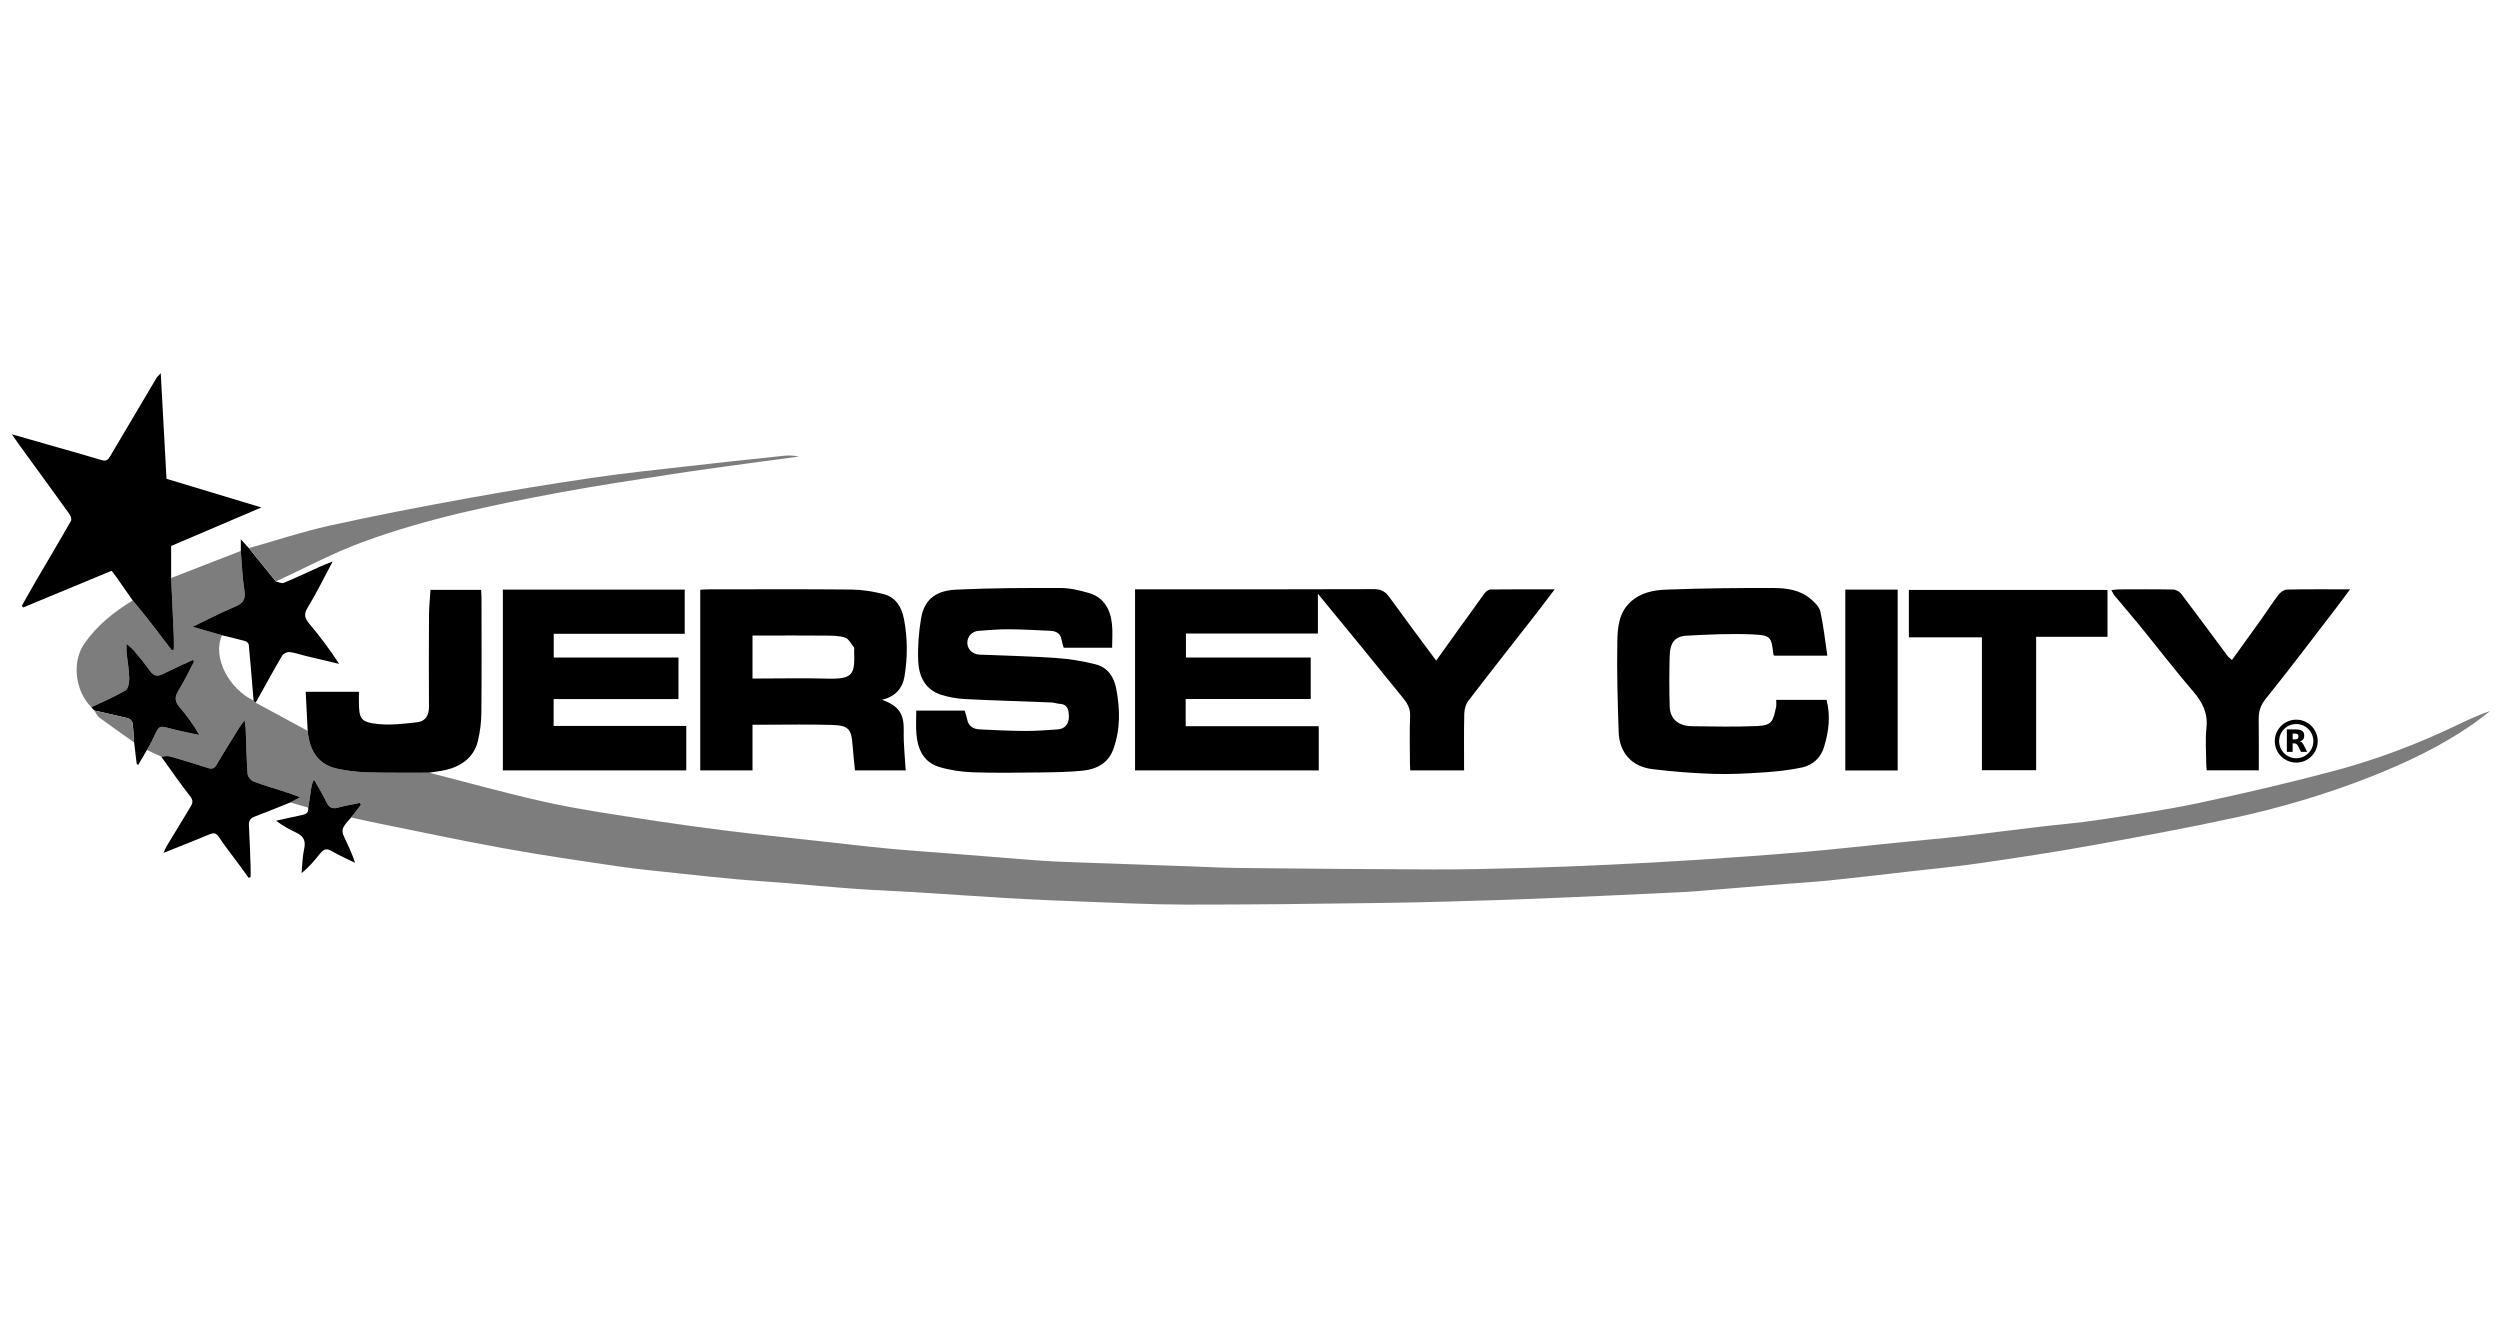
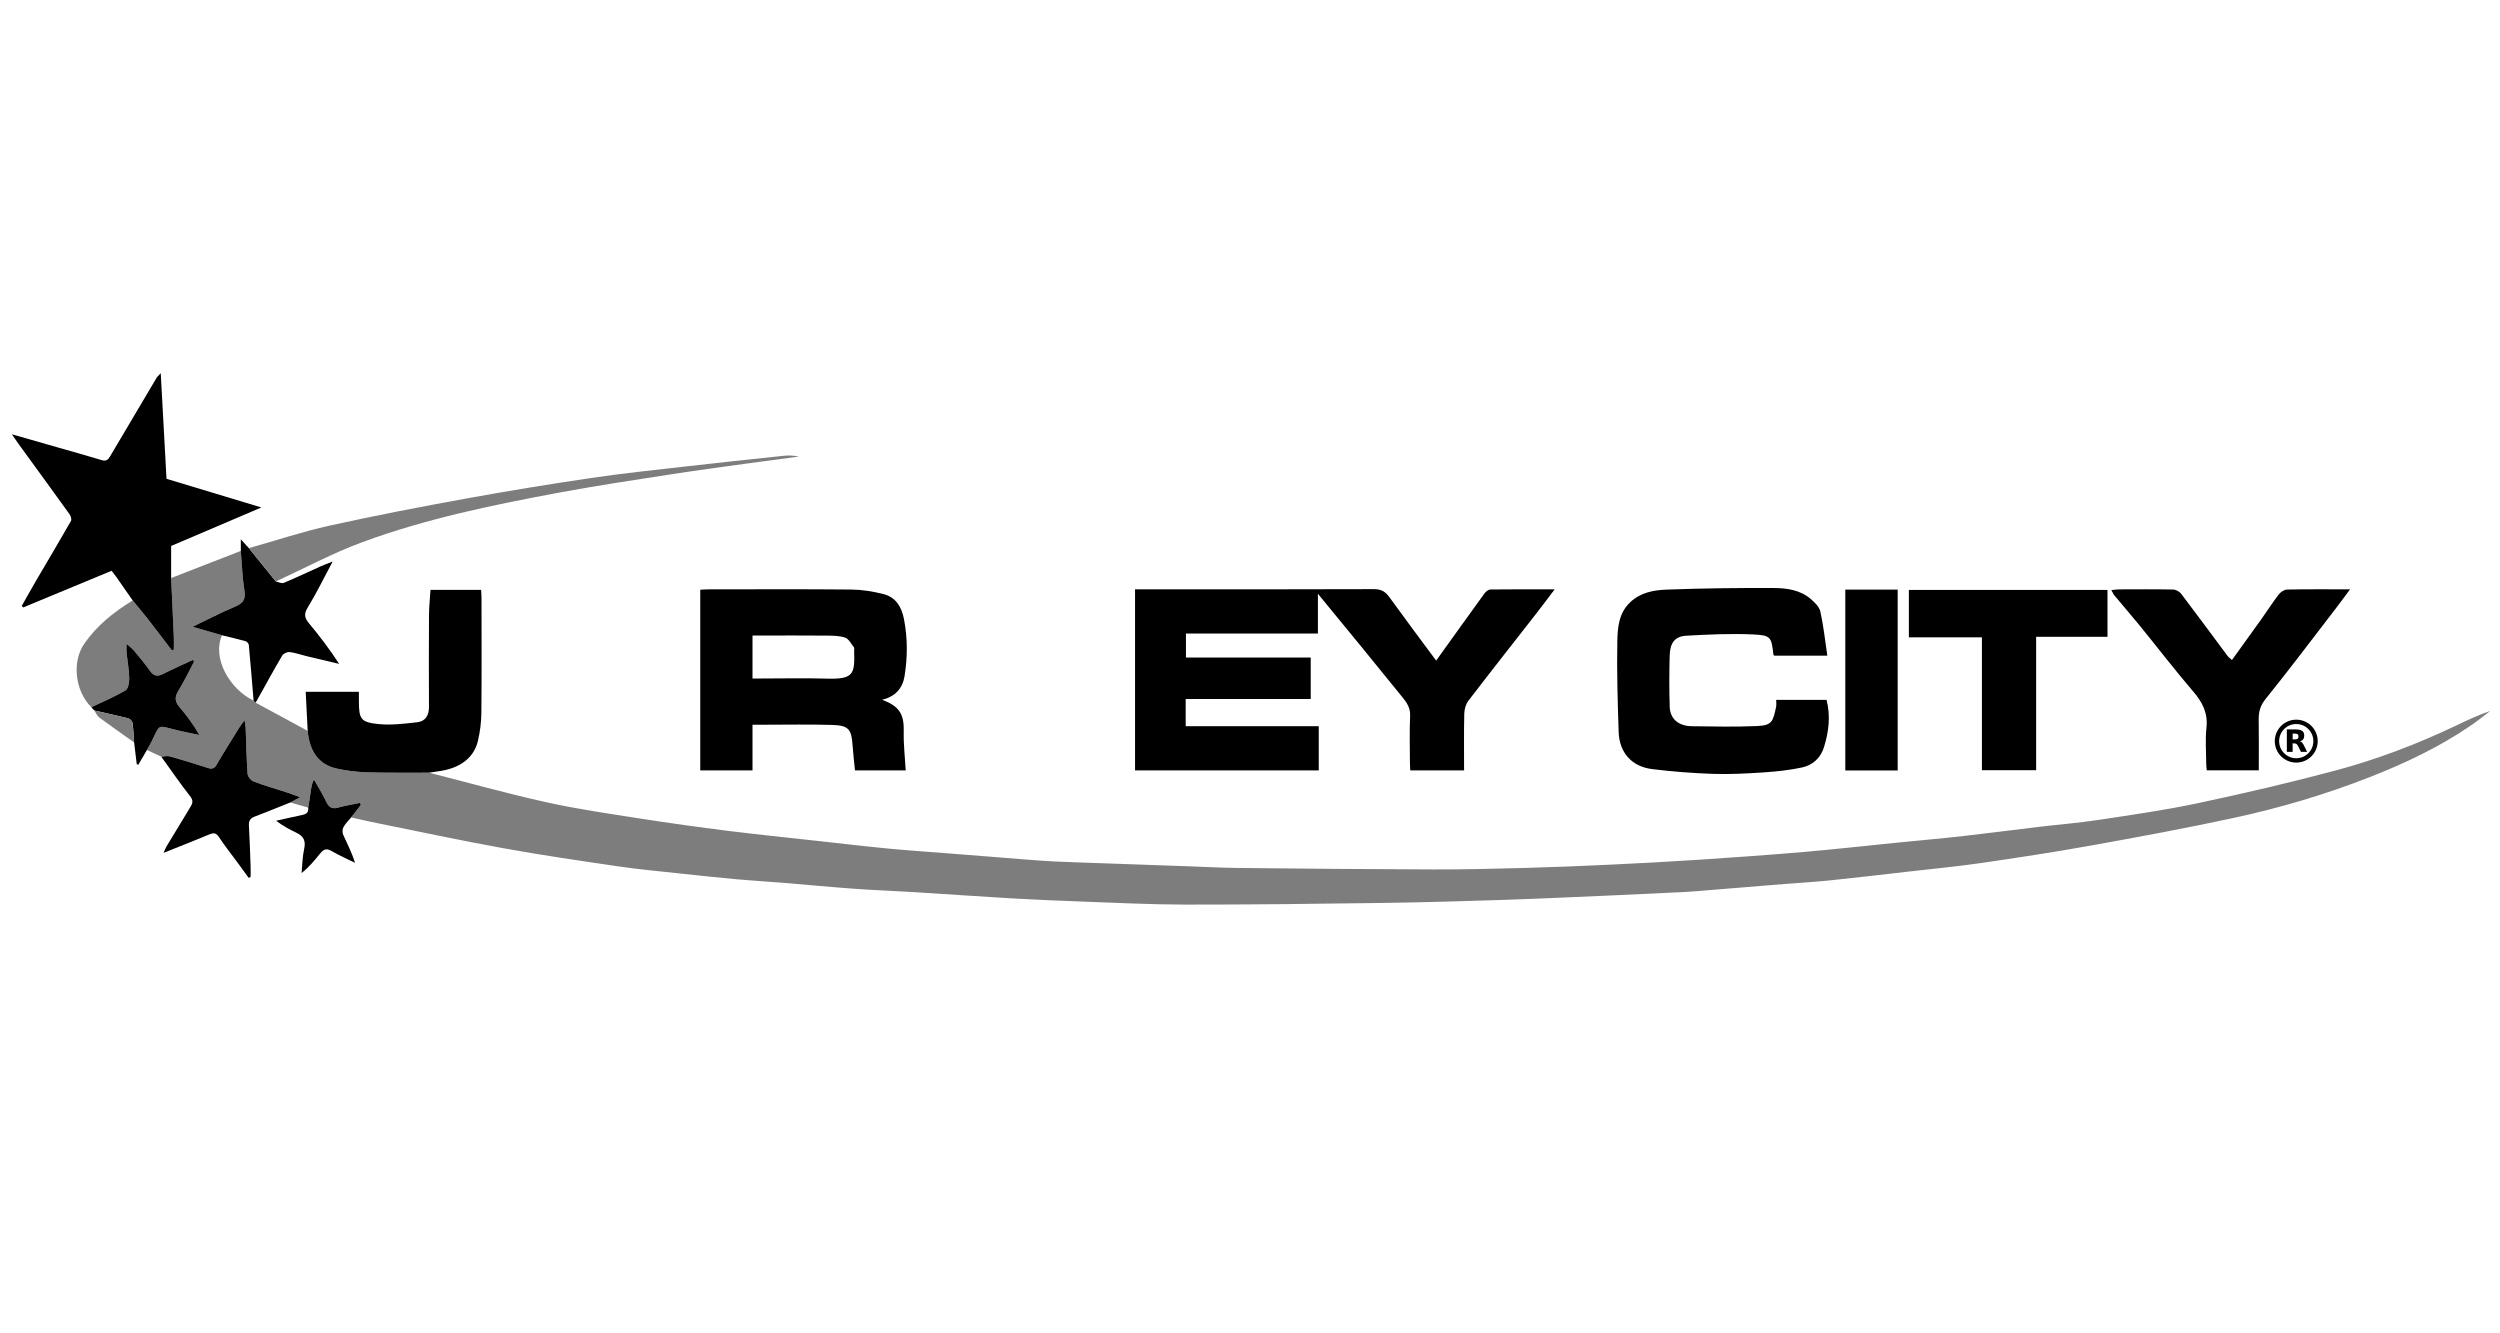
<svg xmlns="http://www.w3.org/2000/svg" version="1.1" id="Calque_3" x="0px" y="0px" width="450px" height="240px" viewBox="0 0 450 240" enable-background="new 0 0 450 240" xml:space="preserve">
  <g>
    <path fill-rule="evenodd" clip-rule="evenodd" fill="#7D7D7D" d="M29.03,136.203c-0.86-0.402-1.721-0.805-2.582-1.207   c0.273-0.498,0.564-0.986,0.816-1.494c1.643-3.313,0.917-2.939,4.688-2.048c1.307,0.308,2.625,0.571,3.938,0.855   c-1.079-1.879-2.247-3.48-3.537-4.977c-0.837-0.971-0.989-1.787-0.286-2.931c1.056-1.717,1.928-3.548,2.878-5.331   c-0.083-0.094-0.165-0.188-0.247-0.282c-1.785,0.837-3.588,1.635-5.347,2.521c-0.968,0.487-1.656,0.428-2.321-0.51   c-0.88-1.242-1.858-2.416-2.83-3.59c-0.341-0.411-0.787-0.737-1.427-1.324c0,0.792-0.037,1.217,0.007,1.631   c0.159,1.514,0.447,3.02,0.481,4.533c0.017,0.759-0.176,1.927-0.678,2.223c-1.962,1.155-4.086,2.037-6.15,3.021   c-2.897-2.902-3.544-8.103-1.269-11.414c2.26-3.29,5.338-5.727,8.72-7.793c0.87,1.059,1.763,2.099,2.605,3.179   c1.499,1.921,2.966,3.866,4.446,5.802c0.118-0.044,0.235-0.087,0.352-0.131c0-0.787,0.028-1.575-0.005-2.359   c-0.15-3.512-0.318-7.023-0.48-10.535c4.181-1.625,8.362-3.251,12.544-4.877c0.206,2.417,0.279,4.854,0.663,7.243   c0.279,1.738-0.538,2.3-1.919,2.88c-2.389,1.001-4.689,2.216-7.429,3.533c2.062,0.596,3.683,1.063,5.304,1.531   c-1.786,3.944,1.187,9.57,5.682,11.765c0.117,0.119,0.235,0.239,0.353,0.358c3.127,1.693,6.255,3.388,9.383,5.079   c0.348,3.773,2.038,6.082,5.233,6.79c1.796,0.399,3.658,0.618,5.498,0.674c3.708,0.11,7.422,0.055,11.133,0.066   c7.044,1.794,14.052,3.76,21.146,5.331c5.559,1.232,11.215,2.04,16.845,2.922c5.257,0.823,10.529,1.553,15.809,2.216   c5.327,0.667,10.669,1.208,16.007,1.797c4.295,0.475,8.586,0.984,12.886,1.396c3.74,0.357,7.491,0.6,11.236,0.896   c4.642,0.369,9.283,0.746,13.925,1.107c1.659,0.129,3.32,0.252,4.983,0.327c2.618,0.119,5.238,0.197,7.858,0.292   c5.331,0.188,10.664,0.376,15.995,0.563c2.949,0.104,5.899,0.271,8.849,0.301c11.742,0.118,23.485,0.235,35.228,0.268   c5.485,0.016,10.973-0.124,16.456-0.271c5.094-0.138,10.187-0.346,15.276-0.586c5.274-0.25,10.55-0.529,15.819-0.876   c6.354-0.418,12.71-0.866,19.055-1.409c5.583-0.479,11.151-1.109,16.728-1.668c4.018-0.401,8.041-0.755,12.054-1.205   c4.527-0.509,9.045-1.11,13.567-1.648c3.533-0.42,7.087-0.697,10.6-1.23c6.01-0.91,12.041-1.761,17.981-3.021   c8.366-1.774,16.706-3.715,24.964-5.927c7.357-1.972,14.482-4.692,21.381-7.96c2.055-0.976,4.1-1.974,6.343-2.728   c-1.121,0.85-2.208,1.747-3.366,2.542c-5.726,3.929-11.957,6.883-18.401,9.404c-7.859,3.074-15.941,5.472-24.176,7.259   c-8.635,1.874-17.335,3.475-26.033,5.041c-6.545,1.178-13.123,2.174-19.703,3.133c-4.139,0.604-8.309,0.998-12.466,1.474   c-4.911,0.562-9.818,1.141-14.735,1.651c-2.693,0.279-5.404,0.425-8.106,0.642c-4.451,0.358-8.9,0.728-13.352,1.088   c-1.516,0.123-3.032,0.273-4.55,0.352c-4.23,0.216-8.462,0.411-12.693,0.595c-6.609,0.287-13.219,0.605-19.83,0.823   c-7.335,0.242-14.671,0.456-22.01,0.557c-11.833,0.164-23.667,0.306-35.501,0.295c-6.286-0.007-12.572-0.331-18.857-0.556   c-4.187-0.149-8.373-0.334-12.554-0.575c-5.745-0.333-11.485-0.747-17.228-1.104c-3.61-0.223-7.227-0.349-10.834-0.609   c-4.358-0.314-8.71-0.734-13.066-1.09c-2.7-0.22-5.407-0.369-8.104-0.615c-3.548-0.327-7.092-0.702-10.635-1.086   c-3.538-0.384-7.085-0.706-10.604-1.224c-6.959-1.022-13.925-2.032-20.844-3.287c-7.953-1.444-15.858-3.144-23.783-4.741   c-1.206-0.243-2.401-0.538-3.601-0.812c0.589-0.753,1.178-1.508,1.766-2.263c-0.071-0.112-0.141-0.228-0.212-0.342   c-1.319,0.28-2.651,0.506-3.951,0.856c-1.095,0.295-1.632-0.096-2.093-1.084c-0.641-1.375-1.465-2.665-2.211-3.993   c-0.442,0.918-0.515,1.746-0.626,2.568c-0.114,0.837-0.267,1.668-0.401,2.503c-1.074-0.31-2.149-0.62-3.223-0.93   c0.481-0.258,0.963-0.513,1.77-0.943c-1.036-0.375-1.725-0.644-2.427-0.873c-1.995-0.65-4.018-1.224-5.975-1.969   c-0.475-0.181-1.025-0.884-1.062-1.381c-0.195-2.755-0.237-5.521-0.343-8.28c-0.013-0.347-0.1-0.689-0.201-1.354   c-0.437,0.604-0.699,0.927-0.916,1.274c-1.378,2.228-2.783,4.439-4.095,6.704c-0.43,0.743-0.848,0.854-1.615,0.604   c-2.264-0.737-4.543-1.435-6.835-2.079C30.089,136.016,29.54,136.177,29.03,136.203z" />
    <path fill-rule="evenodd" clip-rule="evenodd" d="M213.422,125.822c0,1.763,0,3.233,0,4.899c7.989,0,15.93,0,23.95,0   c0,2.749,0,5.301,0,7.949c-11.029,0-21.991,0-33.064,0c0-10.815,0-21.621,0-32.59c0.605,0,1.164,0,1.722,0   c13.756,0,27.513,0.021,41.269-0.034c1.301-0.007,2.057,0.431,2.781,1.436c2.755,3.815,5.58,7.577,8.43,11.426   c2.935-4.093,5.804-8.111,8.707-12.104c0.237-0.327,0.701-0.688,1.063-0.694c3.721-0.05,7.44-0.03,11.563-0.03   c-1.213,1.597-2.229,2.963-3.276,4.307c-4.084,5.237-8.199,10.449-12.238,15.723c-0.47,0.613-0.739,1.531-0.759,2.317   c-0.081,3.38-0.035,6.763-0.035,10.24c-3.242,0-6.372,0-9.684,0c-0.021-0.423-0.062-0.879-0.063-1.332   c-0.006-2.819-0.094-5.641,0.034-8.452c0.065-1.437-0.576-2.395-1.396-3.394c-2.336-2.84-4.633-5.713-6.958-8.562   c-2.672-3.272-5.359-6.531-8.245-10.047c0,2.533,0,4.75,0,7.153c-7.967,0-15.812,0-23.753,0c0,1.5,0,2.814,0,4.317   c7.444,0,14.908,0,22.459,0c0,2.549,0,4.916,0,7.472C228.479,125.822,221.016,125.822,213.422,125.822z" />
-     <path fill-rule="evenodd" clip-rule="evenodd" d="M164.927,127.913c3.012,0,5.818,0,8.713,0c0.15,0.519,0.342,1.038,0.448,1.574   c0.241,1.231,1.099,1.741,2.214,1.799c2.753,0.144,5.51,0.271,8.267,0.286c1.943,0.01,3.889-0.15,5.83-0.282   c1.26-0.086,2.065-0.976,1.999-2.448c-0.042-0.938-0.168-2.062-1.576-2.14c-0.511-0.027-1.013-0.236-1.523-0.257   c-5.176-0.207-10.355-0.35-15.528-0.61c-1.444-0.073-2.917-0.327-4.297-0.754c-2.951-0.913-4.086-3.345-4.201-6.126   c-0.104-2.534,0.103-5.122,0.516-7.631c0.629-3.823,3.153-5.036,6.308-5.188c6.28-0.301,12.578-0.313,18.867-0.295   c1.668,0.005,3.374,0.423,4.994,0.888c2.767,0.795,3.925,2.972,4.2,5.65c0.14,1.36,0.025,2.748,0.025,4.217   c-2.971,0-5.812,0-8.723,0c-0.125-0.464-0.293-0.942-0.375-1.436c-0.191-1.163-0.985-1.565-2.021-1.614   c-2.516-0.118-5.033-0.264-7.551-0.277c-1.799-0.01-3.602,0.149-5.399,0.284c-1.181,0.089-2.02,1.053-1.998,2.182   c0.023,1.153,0.972,2.046,2.197,2.096c4.605,0.186,9.215,0.289,13.81,0.608c2.383,0.166,4.781,0.551,7.094,1.143   c2.081,0.532,3.262,2.157,3.68,4.28c0.733,3.73,0.802,7.448-0.527,11.06c-0.924,2.51-3.067,3.56-5.536,3.803   c-2.549,0.253-5.124,0.283-7.688,0.313c-4.032,0.047-8.068,0.113-12.095-0.031c-2.012-0.071-4.072-0.375-5.996-0.956   c-2.841-0.861-3.891-3.233-4.109-5.998C164.84,130.731,164.927,129.396,164.927,127.913z" />
    <path fill-rule="evenodd" clip-rule="evenodd" d="M158.765,125.968c3.263,1.148,3.977,2.78,3.907,5.678   c-0.056,2.306,0.221,4.618,0.357,7.026c-3.193,0-6.129,0-9.132,0c-0.146-1.501-0.33-2.992-0.43-4.486   c-0.196-2.927-0.708-3.604-3.648-3.697c-4.056-0.128-8.118-0.037-12.176-0.041c-0.666,0-1.33,0-2.192,0c0,2.764,0,5.452,0,8.225   c-3.23,0-6.264,0-9.405,0c0-10.809,0-21.613,0-32.519c0.484-0.025,0.946-0.068,1.409-0.068c8.596-0.005,17.191-0.054,25.786,0.032   c1.947,0.02,3.934,0.342,5.824,0.828c2.185,0.562,3.224,2.303,3.644,4.454c0.671,3.437,0.666,6.881,0.108,10.319   C162.454,123.967,161.095,125.396,158.765,125.968z M135.451,122.131c0.595,0,1.063,0,1.531,0   c3.963-0.001,7.929-0.096,11.888,0.023c4.815,0.144,5.01-0.852,4.874-5.055c-0.006-0.192,0.071-0.445-0.023-0.563   c-0.504-0.632-0.943-1.547-1.604-1.767c-1.089-0.364-2.329-0.35-3.508-0.36c-3.866-0.037-7.733-0.014-11.601-0.013   c-0.502,0-1.003,0-1.556,0C135.451,117.049,135.451,119.476,135.451,122.131z" />
-     <path fill-rule="evenodd" clip-rule="evenodd" d="M90.515,106.126c10.948,0,21.782,0,32.733,0c0,2.632,0,5.223,0,7.954   c-7.851,0-15.662,0-23.577,0c0,1.451,0,2.765,0,4.272c7.432,0,14.896,0,22.454,0c0,2.553,0,4.918,0,7.477   c-7.468,0-14.931,0-22.474,0c0,1.698,0,3.202,0,4.841c7.946,0,15.854,0,23.879,0c0,2.72,0,5.313,0,7.998   c-10.967,0-21.932,0-33.016,0C90.515,127.876,90.515,117.068,90.515,106.126z" />
    <path fill-rule="evenodd" clip-rule="evenodd" d="M328.777,125.972c0.752,2.9,0.403,5.729-0.458,8.511   c-0.599,1.938-2.016,3.237-3.927,3.654c-2.244,0.49-4.561,0.733-6.86,0.887c-3.034,0.204-6.088,0.372-9.124,0.273   c-3.682-0.122-7.369-0.407-11.024-0.86c-3.698-0.46-5.911-2.979-6.028-6.706c-0.171-5.428-0.349-10.859-0.238-16.284   c0.051-2.482,0.242-5.098,2.329-7.056c1.865-1.748,4.204-2.175,6.517-2.261c6.427-0.238,12.862-0.317,19.293-0.288   c2.342,0.011,4.757,0.337,6.658,1.961c0.723,0.618,1.562,1.431,1.751,2.285c0.567,2.557,0.841,5.18,1.253,7.937   c-3.475,0-6.505,0-9.54,0c-0.057-0.068-0.158-0.132-0.167-0.209c-0.353-3.125-0.448-3.478-3.692-3.621   c-3.983-0.177-7.995,0.007-11.983,0.232c-2.043,0.115-2.931,1.273-2.994,3.559c-0.086,3.071-0.092,6.148,0.003,9.219   c0.068,2.192,1.568,3.48,3.998,3.514c3.915,0.052,7.835,0.138,11.743-0.031c2.71-0.116,2.857-0.852,3.414-3.467   c0.078-0.362,0.012-0.755,0.012-1.248C322.769,125.972,325.744,125.972,328.777,125.972z" />
    <path fill-rule="evenodd" clip-rule="evenodd" d="M30.804,104.042c0.162,3.512,0.33,7.023,0.48,10.535   c0.033,0.784,0.005,1.572,0.005,2.359c-0.117,0.044-0.234,0.087-0.352,0.131c-1.48-1.936-2.948-3.881-4.446-5.802   c-0.842-1.08-1.735-2.12-2.605-3.179c-0.982-1.411-1.961-2.825-2.948-4.234c-0.242-0.344-0.509-0.671-0.848-1.113   c-5.282,2.19-10.6,4.395-15.917,6.601c-0.086-0.091-0.173-0.183-0.26-0.273c0.907-1.597,1.798-3.202,2.725-4.788   c2.047-3.501,4.128-6.982,6.137-10.504c0.156-0.274-0.026-0.893-0.252-1.207c-3.018-4.203-6.072-8.38-9.115-12.566   c-0.355-0.489-0.693-0.99-1.281-1.833c2.954,0.846,5.537,1.583,8.121,2.324c2.714,0.778,5.434,1.538,8.137,2.351   c0.776,0.233,1.123-0.183,1.44-0.718c2.785-4.698,5.561-9.402,8.35-14.097c0.146-0.244,0.381-0.435,0.758-0.853   c0.354,6.476,0.691,12.654,1.038,19.009c5.542,1.674,11.144,3.367,17.078,5.159c-5.695,2.43-11.119,4.744-16.245,6.931   C30.804,100.37,30.804,102.205,30.804,104.042z" />
    <path fill-rule="evenodd" clip-rule="evenodd" d="M423.012,106.079c-1.001,1.342-1.815,2.46-2.659,3.558   c-4.161,5.409-8.263,10.863-12.544,16.175c-0.974,1.207-1.265,2.336-1.244,3.756c0.045,2.997,0.014,5.995,0.014,9.094   c-3.166,0-6.196,0-9.362,0c-0.032-0.397-0.096-0.806-0.097-1.216c-0.01-2.148-0.19-4.318,0.041-6.44   c0.29-2.639-0.698-4.569-2.357-6.506c-3.316-3.868-6.42-7.917-9.636-11.871c-1.488-1.828-3.039-3.604-4.547-5.416   c-0.196-0.233-0.315-0.531-0.582-0.994c0.593-0.058,0.989-0.13,1.386-0.131c3.247-0.009,6.493-0.038,9.738,0.028   c0.498,0.012,1.146,0.366,1.451,0.769c2.815,3.703,5.569,7.454,8.352,11.184c0.188,0.25,0.467,0.434,0.789,0.729   c1.819-2.526,3.582-4.953,5.321-7.395c1.039-1.458,1.999-2.974,3.088-4.39c0.336-0.436,0.981-0.882,1.494-0.893   C415.321,106.045,418.987,106.079,423.012,106.079z" />
    <path fill-rule="evenodd" clip-rule="evenodd" d="M379.349,106.183c0,0.494,0,0.871,0,1.249c0,2.336,0,4.672,0,7.198   c-4.281,0-8.494,0-12.843,0c0,8.088,0,15.989,0,24.011c-3.299,0-6.457,0-9.76,0c0-7.919,0-15.818,0-23.916   c-4.445,0-8.754,0-13.15,0c0-2.945,0-5.69,0-8.542C355.454,106.183,367.306,106.183,379.349,106.183z" />
    <path fill-rule="evenodd" clip-rule="evenodd" d="M77.247,139.085c-3.711-0.012-7.425,0.044-11.133-0.066   c-1.84-0.056-3.702-0.274-5.498-0.674c-3.196-0.708-4.886-3.017-5.233-6.79c-0.118-2.309-0.235-4.619-0.358-7.034   c3.275,0,6.306,0,9.576,0c0,0.536-0.001,1.084,0,1.634c0.008,3.244,0.29,3.835,3.443,4.17c2.324,0.246,4.729-0.057,7.074-0.322   c1.459-0.165,2.104-1.241,2.096-2.752c-0.028-5.489-0.028-10.978,0.005-16.466c0.009-1.509,0.171-3.015,0.269-4.609   c3.06,0,5.999,0,9.115,0c0.022,0.476,0.067,0.978,0.068,1.481c0.004,6.872,0.042,13.745-0.024,20.617   c-0.017,1.689-0.23,3.41-0.613,5.055c-0.77,3.303-3.517,4.934-6.688,5.434C78.646,138.871,77.946,138.978,77.247,139.085z" />
    <path fill-rule="evenodd" clip-rule="evenodd" d="M332.156,106.128c3.211,0,6.304,0,9.425,0c0,10.833,0,21.653,0,32.553   c-3.251,0-6.281,0-9.425,0C332.156,127.865,332.156,117.072,332.156,106.128z" />
    <path fill-rule="evenodd" clip-rule="evenodd" d="M46,126.476c-0.118-0.119-0.236-0.239-0.353-0.358   c-0.28-3.348-0.549-6.694-0.862-10.037c-0.023-0.244-0.332-0.596-0.574-0.664c-1.404-0.394-2.829-0.716-4.246-1.063   c-1.621-0.468-3.242-0.936-5.304-1.531c2.74-1.317,5.041-2.532,7.429-3.533c1.381-0.58,2.198-1.142,1.919-2.88   c-0.383-2.389-0.457-4.826-0.663-7.243c0-0.567,0-1.136,0-2.09c0.638,0.696,1.046,1.141,1.455,1.586c1.618,2,3.234,4.001,4.852,6   c0.478,0.097,1.046,0.41,1.418,0.254c2.216-0.922,4.384-1.957,6.574-2.942c0.62-0.28,1.259-0.514,2.237-0.908   c-1.612,3.013-2.94,5.742-4.514,8.322c-0.715,1.17-0.53,1.86,0.252,2.806c1.916,2.31,3.74,4.694,5.427,7.305   c-1.973-0.468-3.947-0.93-5.917-1.406c-1.001-0.243-1.986-0.605-3.001-0.724c-0.427-0.049-1.122,0.271-1.336,0.635   c-1.554,2.639-3.015,5.33-4.507,8.003C46.198,126.165,46.096,126.319,46,126.476z" />
    <path fill-rule="evenodd" clip-rule="evenodd" fill="#7D7D7D" d="M49.654,104.661c-1.618-1.999-3.234-4-4.852-6   c4.848-1.368,9.646-2.965,14.557-4.054c8.112-1.799,16.28-3.365,24.456-4.855c7.473-1.362,14.976-2.582,22.489-3.699   c5.539-0.822,11.115-1.405,16.68-2.044c6.083-0.697,12.171-1.344,18.26-1.985c0.843-0.088,1.704-0.013,2.567,0.163   c-3.104,0.412-6.212,0.81-9.314,1.241c-4.704,0.653-9.412,1.28-14.104,2.008c-6.521,1.013-13.05,1.991-19.536,3.195   c-12.068,2.24-24.105,4.714-35.649,8.963C59.879,99.556,54.83,102.283,49.654,104.661z" />
    <path fill-rule="evenodd" clip-rule="evenodd" d="M29.03,136.203c0.51-0.026,1.059-0.188,1.525-0.057   c2.292,0.645,4.571,1.342,6.835,2.079c0.767,0.25,1.185,0.14,1.615-0.604c1.312-2.265,2.717-4.477,4.095-6.704   c0.216-0.348,0.479-0.67,0.916-1.274c0.102,0.664,0.188,1.007,0.201,1.354c0.106,2.76,0.148,5.525,0.343,8.28   c0.036,0.497,0.586,1.2,1.062,1.381c1.958,0.745,3.98,1.318,5.975,1.969c0.702,0.229,1.392,0.498,2.427,0.873   c-0.807,0.431-1.289,0.686-1.77,0.943c-2.142,0.853-4.276,1.726-6.429,2.551c-0.774,0.298-1.07,0.757-1.021,1.602   c0.143,2.47,0.214,4.941,0.303,7.413c0.022,0.608,0.004,1.219,0.004,1.828c-0.115,0.062-0.231,0.122-0.346,0.186   c-0.656-0.902-1.311-1.807-1.971-2.706c-1.145-1.559-2.35-3.074-3.416-4.686c-0.531-0.801-1.012-0.722-1.755-0.413   c-2.593,1.082-5.209,2.104-8.187,3.298c0.29-0.63,0.401-0.95,0.573-1.233c1.39-2.3,2.805-4.584,4.181-6.892   c0.367-0.616,0.732-1.168,0.084-1.997C32.447,141.058,30.767,138.607,29.03,136.203z" />
    <path fill-rule="evenodd" clip-rule="evenodd" d="M16.435,127.294c2.064-0.983,4.188-1.865,6.15-3.021   c0.502-0.296,0.694-1.464,0.678-2.223c-0.034-1.514-0.322-3.02-0.481-4.533c-0.044-0.414-0.007-0.839-0.007-1.631   c0.641,0.587,1.086,0.913,1.427,1.324c0.972,1.174,1.95,2.348,2.83,3.59c0.665,0.938,1.353,0.997,2.321,0.51   c1.759-0.887,3.562-1.685,5.347-2.521c0.082,0.094,0.164,0.188,0.247,0.282c-0.951,1.783-1.822,3.614-2.878,5.331   c-0.703,1.144-0.551,1.96,0.286,2.931c1.29,1.496,2.458,3.098,3.537,4.977c-1.313-0.284-2.63-0.548-3.938-0.855   c-3.772-0.892-3.045-1.265-4.688,2.048c-0.252,0.508-0.543,0.996-0.816,1.494c-0.518,0.882-1.035,1.767-1.552,2.65   c-0.094-0.031-0.188-0.062-0.282-0.092c-0.158-1.306-0.316-2.613-0.475-3.919c-0.086-1.179-0.123-2.363-0.294-3.528   c-0.045-0.309-0.463-0.726-0.782-0.807c-2.017-0.514-4.054-0.945-6.083-1.404C16.798,127.696,16.616,127.495,16.435,127.294z" />
    <path fill-rule="evenodd" clip-rule="evenodd" d="M55.476,145.373c0.135-0.835,0.288-1.666,0.401-2.503   c0.111-0.822,0.184-1.65,0.626-2.568c0.746,1.328,1.57,2.618,2.211,3.993c0.46,0.988,0.998,1.379,2.093,1.084   c1.299-0.351,2.632-0.576,3.951-0.856c0.071,0.114,0.142,0.229,0.212,0.342c-0.588,0.755-1.177,1.51-1.766,2.263   c-0.474,0.581-1.036,1.116-1.389,1.765c-0.2,0.364-0.212,0.986-0.039,1.372c0.728,1.621,1.557,3.197,2.124,5.042   c-1.431-0.711-2.903-1.351-4.279-2.155c-1.042-0.609-1.553-0.081-2.125,0.633c-0.938,1.17-1.904,2.319-3.211,3.369   c0.141-1.447,0.146-2.924,0.461-4.332c0.313-1.39-0.052-2.269-1.289-2.873c-1.26-0.616-2.509-1.255-3.76-2.217   c1.427-0.315,2.85-0.647,4.282-0.943C54.79,146.621,55.609,146.516,55.476,145.373z" />
    <path fill-rule="evenodd" clip-rule="evenodd" fill="#7D7D7D" d="M16.979,127.896c2.03,0.459,4.066,0.891,6.083,1.404   c0.319,0.081,0.737,0.498,0.782,0.807c0.171,1.165,0.208,2.35,0.294,3.528c-2.099-1.492-4.214-2.964-6.283-4.497   C17.469,128.852,17.267,128.316,16.979,127.896z" />
    <g>
      <path fill-rule="evenodd" clip-rule="evenodd" d="M417.188,133.404c0.002,2.131-1.729,3.864-3.863,3.864    c-2.132,0-3.864-1.733-3.863-3.864c0.001-2.135,1.732-3.865,3.864-3.863C415.459,129.543,417.187,131.27,417.188,133.404z     M410.245,133.405c0.001,1.7,1.379,3.079,3.079,3.078c1.701,0,3.08-1.38,3.08-3.079c-0.001-1.701-1.38-3.079-3.081-3.079    C411.624,130.326,410.245,131.704,410.245,133.405z" />
      <path fill-rule="evenodd" clip-rule="evenodd" d="M411.631,135.338c0-1.349,0-2.693,0-4.043c0.007,0,0.014,0,0.021,0    c0.525,0,1.05,0,1.573,0.001c0.203,0,0.404,0.012,0.605,0.05c0.154,0.029,0.306,0.071,0.447,0.146    c0.226,0.12,0.377,0.302,0.441,0.551c0.064,0.237,0.065,0.477,0.003,0.715c-0.065,0.249-0.217,0.434-0.438,0.564    c-0.085,0.048-0.175,0.086-0.267,0.117c-0.008,0.002-0.016,0.005-0.024,0.008c0.037,0.014,0.073,0.023,0.106,0.037    c0.138,0.056,0.244,0.149,0.339,0.261c0.114,0.14,0.203,0.298,0.281,0.459c0.184,0.369,0.367,0.739,0.549,1.11    c0.003,0.007,0.006,0.014,0.01,0.023c-0.007,0.001-0.015,0.001-0.021,0.001c-0.355,0-0.71,0-1.066,0    c-0.017,0-0.022-0.005-0.03-0.02c-0.164-0.335-0.328-0.672-0.495-1.007c-0.046-0.095-0.102-0.187-0.165-0.27    c-0.104-0.133-0.237-0.212-0.402-0.225c-0.141-0.012-0.281-0.01-0.423-0.014c0,0.515,0,1.021,0,1.533    C412.324,135.338,411.979,135.338,411.631,135.338z M412.675,133.088c0.006,0,0.011,0,0.017,0c0.138,0,0.277,0.001,0.415,0    c0.104,0,0.208-0.007,0.309-0.037c0.148-0.043,0.247-0.136,0.286-0.286c0.031-0.128,0.031-0.257,0.001-0.386    c-0.034-0.146-0.125-0.24-0.268-0.286c-0.096-0.029-0.192-0.04-0.291-0.04c-0.151-0.002-0.301-0.001-0.452-0.001    c-0.006,0-0.011,0.001-0.017,0.001C412.675,132.397,412.675,132.742,412.675,133.088z" />
    </g>
  </g>
</svg>